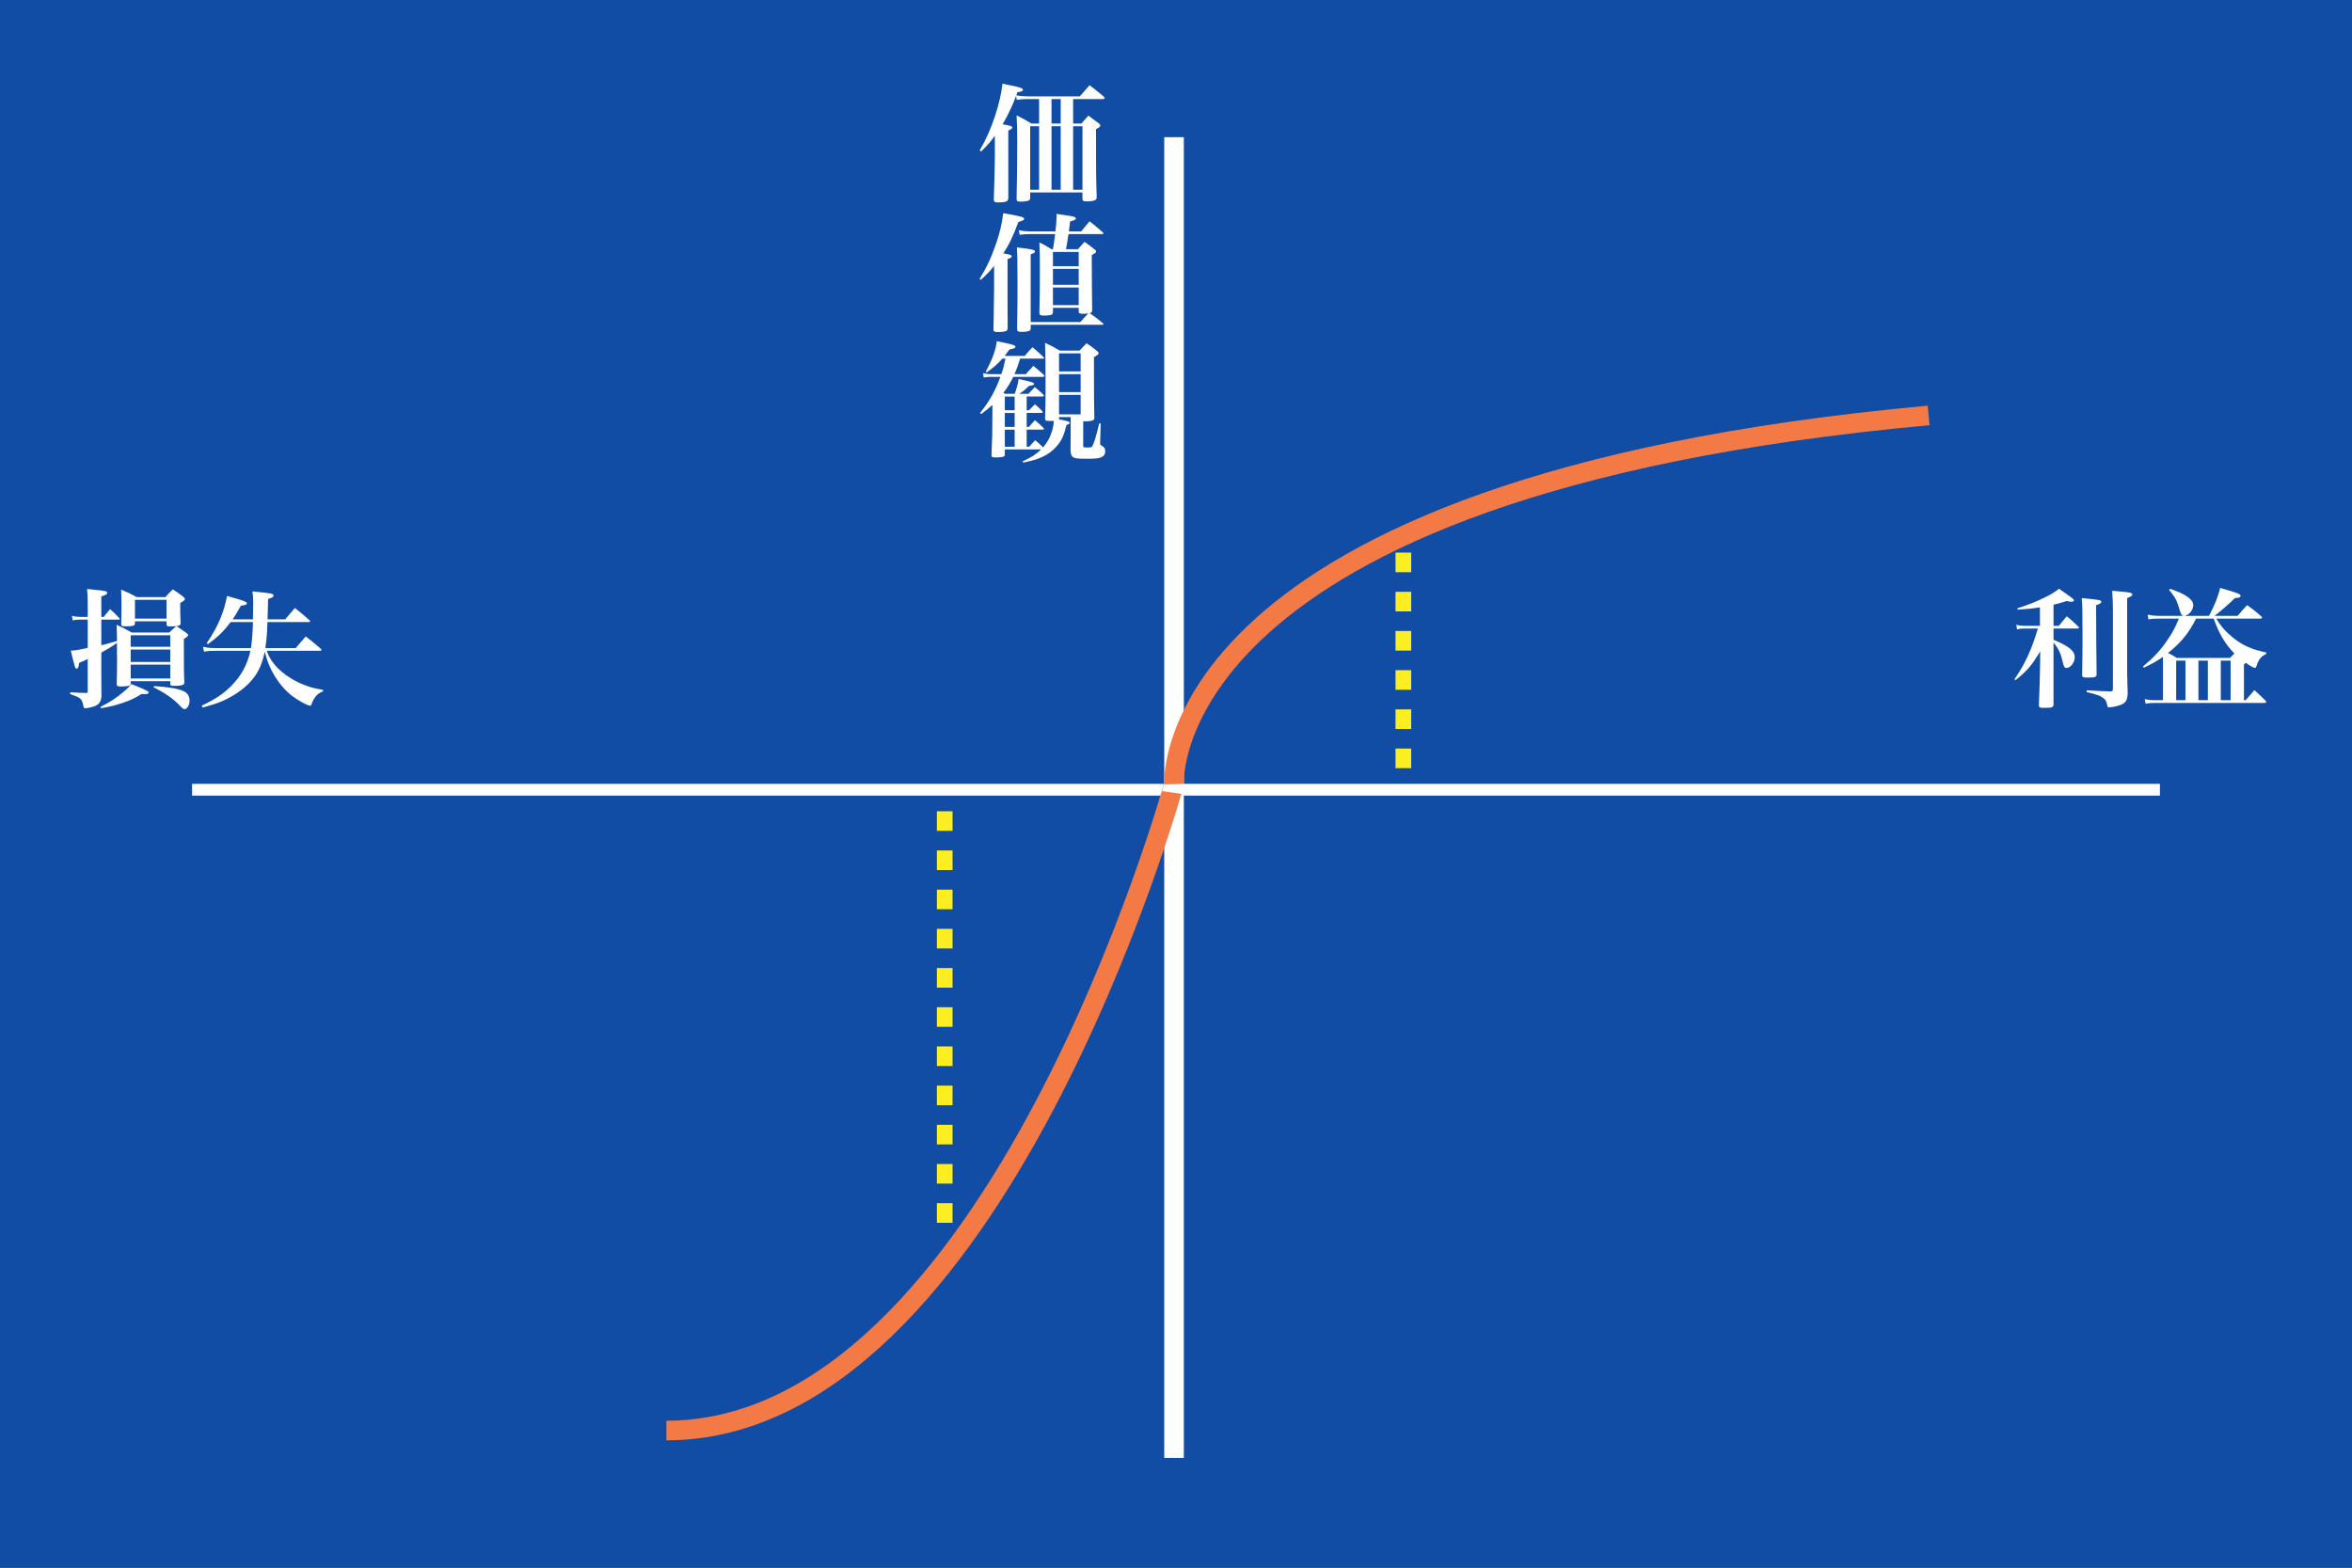
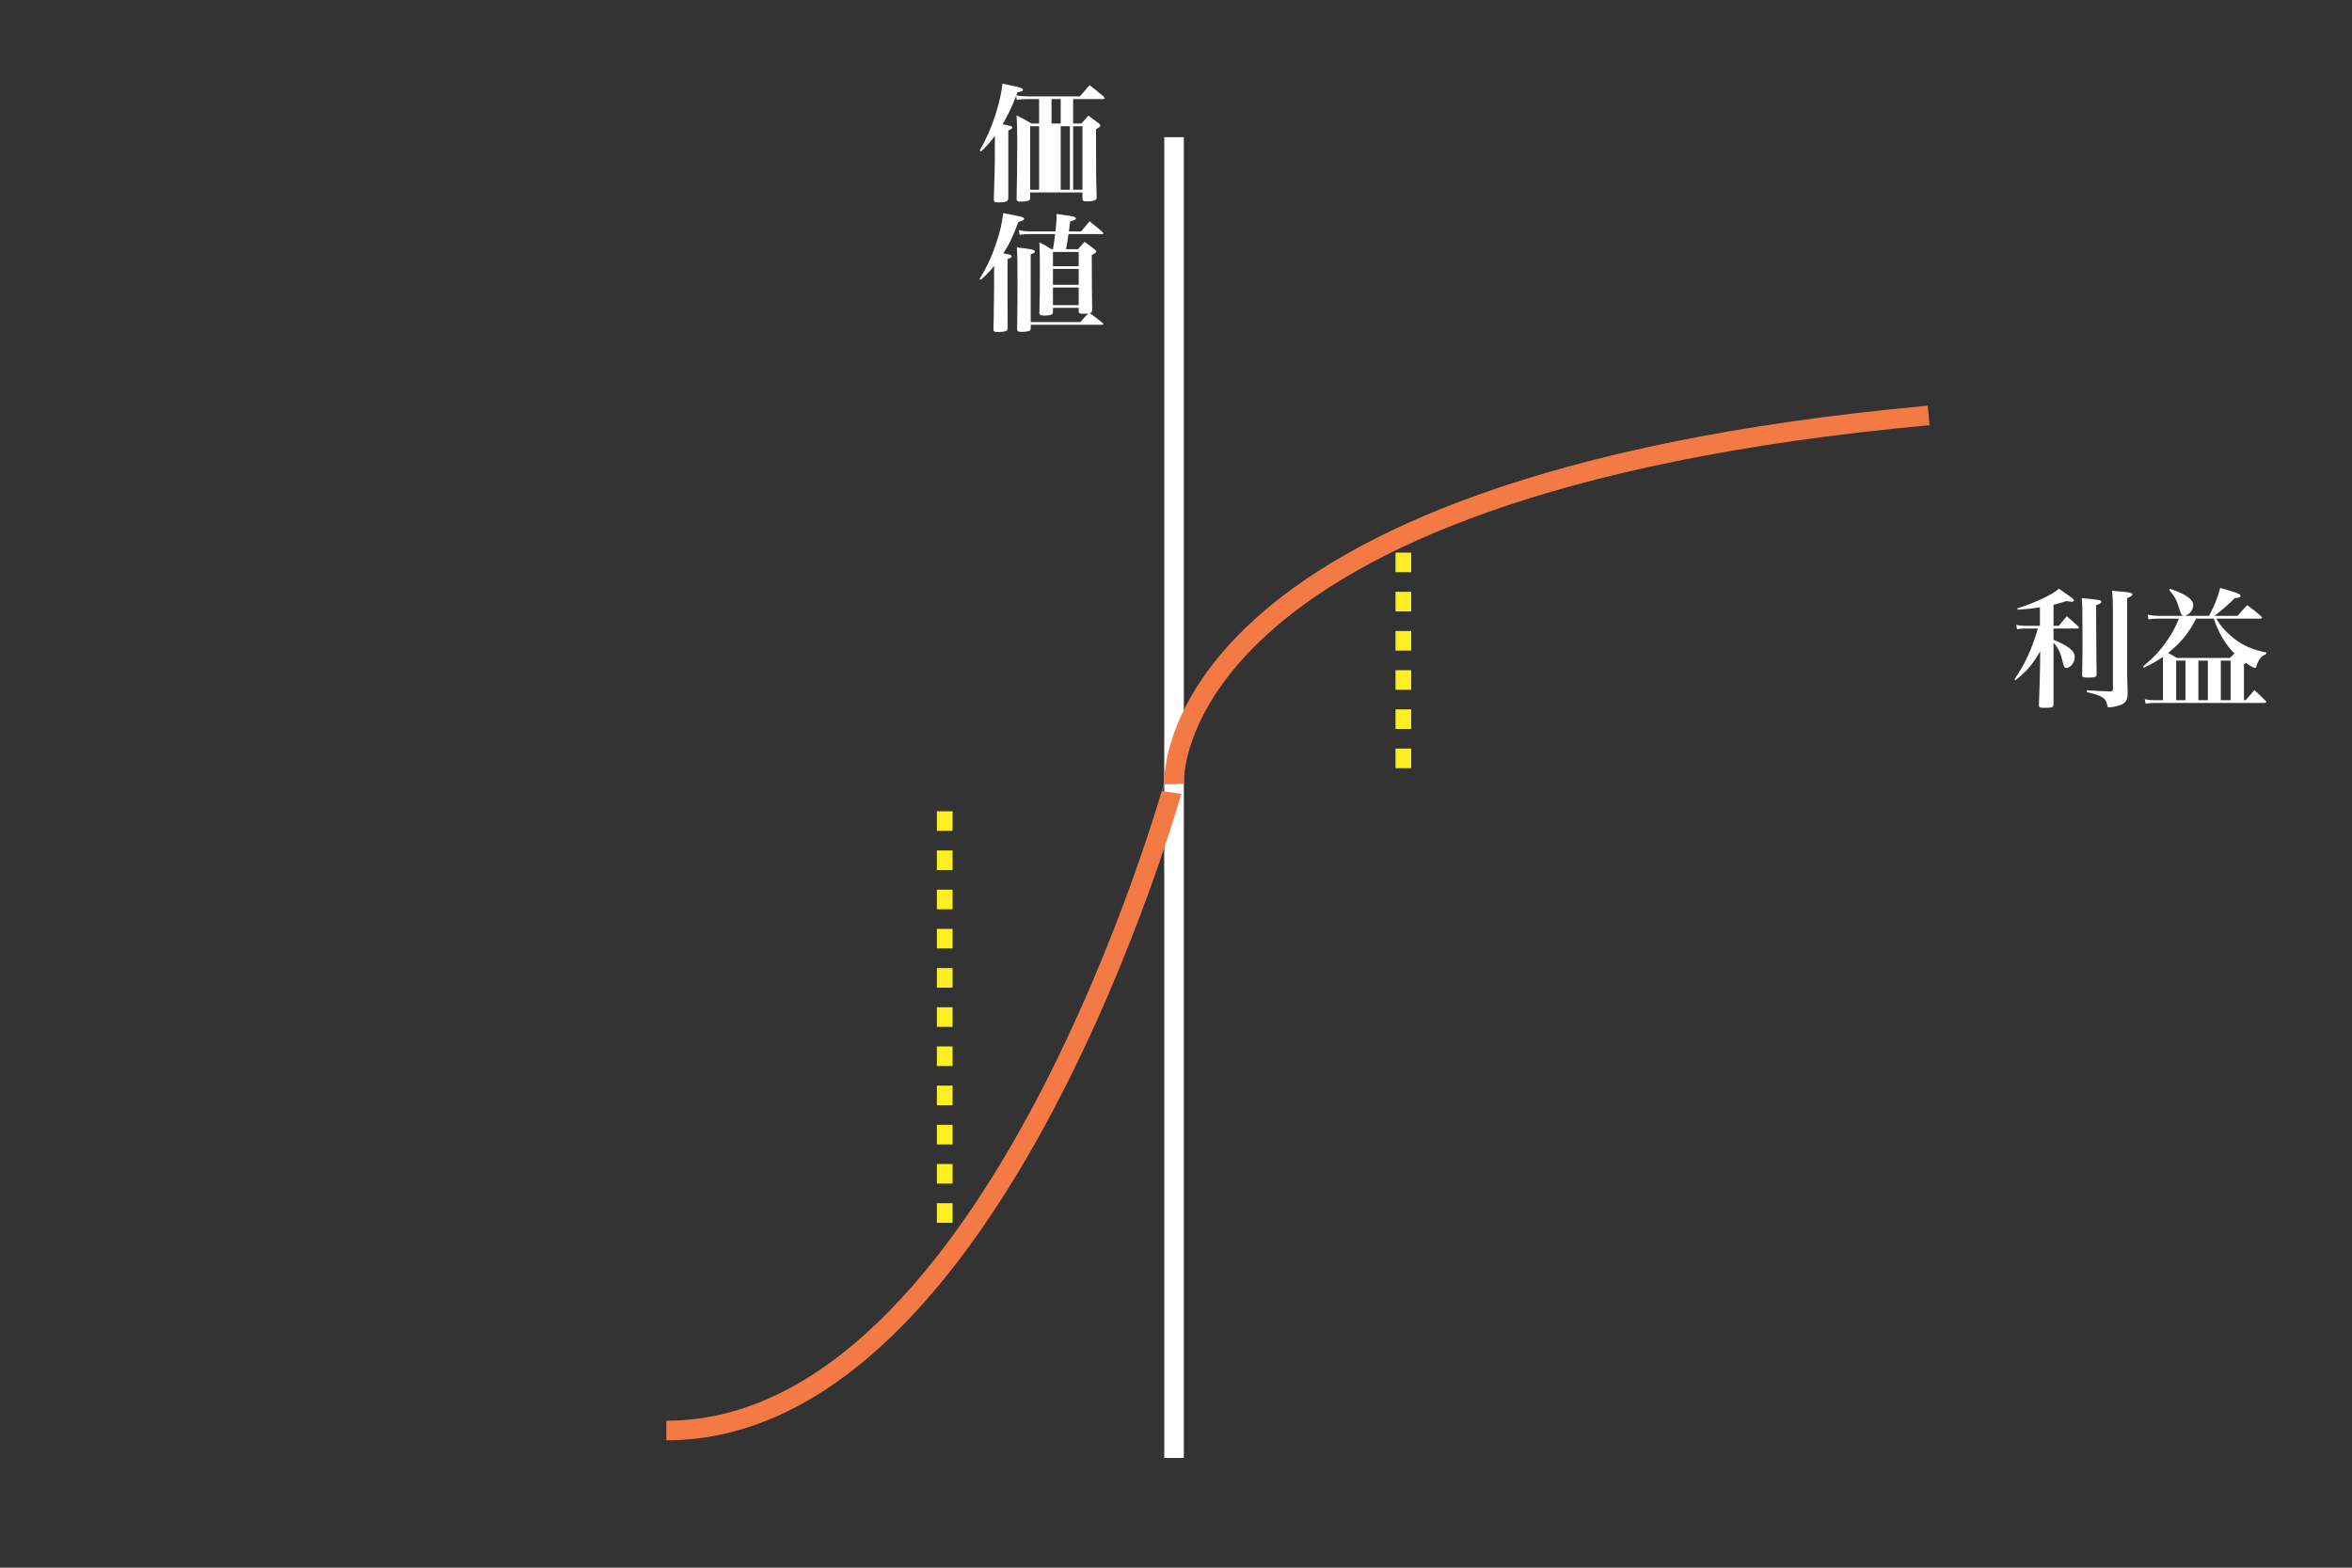
<svg xmlns="http://www.w3.org/2000/svg" version="1.1" id="レイヤー_1" x="0px" y="0px" width="600px" height="400px" viewBox="0 0 600 400" enable-background="new 0 0 600 400" xml:space="preserve">
  <rect x="0" y="0" width="600" height="400" fill="#333333" stroke="none" />
-   <rect x="-5.5" y="-9.5" fill="#114DA5" stroke="#000000" stroke-miterlimit="10" width="616" height="421" />
-   <line fill="none" stroke="#FFFFFF" stroke-width="3" stroke-miterlimit="10" x1="49" y1="201.5" x2="551" y2="201.5" />
  <line fill="none" stroke="#FFFFFF" stroke-width="5" stroke-miterlimit="10" x1="299.5" y1="35" x2="299.5" y2="372" />
  <g>
-     <path fill="#FFFFFF" d="M26.439,157.405c0.693-0.858,0.924-1.123,1.65-1.98c0.99,0.891,1.32,1.188,2.277,2.211   c0.132,0.132,0.198,0.231,0.198,0.297c0,0.099-0.132,0.165-0.264,0.165h-4.456v6.535c0.792-0.165,0.792-0.165,3.069-0.825   c0.231-0.066,0.33-0.066,0.924-0.231c0-1.584,0-2.245-0.099-4.159c1.716,0.759,2.211,1.023,3.862,1.98h9.571   c0.759-0.726,0.99-0.924,1.815-1.65c1.089,0.726,1.419,0.924,2.475,1.683c0.33,0.231,0.528,0.429,0.528,0.594   c0,0.264-0.231,0.495-1.089,0.99c0,7.756,0,8.251,0.132,11.057c-0.033,0.297-0.066,0.429-0.198,0.561   c-0.264,0.231-1.122,0.363-2.211,0.363c-1.056,0-1.188-0.066-1.188-0.561v-0.627h-10.1v0.627c-0.033,0.33-0.132,0.429-0.462,0.561   c-0.297,0.066-1.221,0.165-1.915,0.165c-0.99,0-1.188-0.099-1.188-0.66c0.066-2.673,0.099-3.829,0.099-5.71l-0.033-2.574v-2.178   c-1.353,0.957-1.881,1.287-3.994,2.475v5.644c0,3.168,0,3.168,0.033,5.446c-0.066,1.386-0.561,2.112-1.716,2.574   c-0.726,0.264-1.848,0.528-2.376,0.528c-0.396,0-0.429-0.066-0.528-0.66c-0.132-0.792-0.363-1.354-0.759-1.75   s-0.66-0.495-2.607-1.221l0.033-0.429c2.409,0.132,2.574,0.132,4.026,0.165c0.033,0,0.066,0,0.099,0c0.231,0,0.33-0.099,0.33-0.429   v-8.251c-0.858,0.429-1.188,0.594-2.211,1.023c-0.066,0.99-0.264,1.452-0.594,1.452c-0.396,0-0.396,0-1.518-4.588   c1.155-0.033,2.409-0.264,4.324-0.726v-7.195h-1.947c-0.759,0-1.155,0.033-1.881,0.198l-0.198-1.155   c0.891,0.198,1.386,0.264,2.08,0.264h1.947v-2.74c0-2.079-0.033-3.003-0.165-4.39c0.924,0.099,1.716,0.165,2.178,0.231   c2.442,0.231,2.97,0.363,2.97,0.792c0,0.297-0.462,0.561-1.518,0.891v5.215H26.439z M25.614,180.376   c2.64-1.354,3.795-2.112,5.644-3.631c1.419-1.188,1.75-1.518,2.245-2.211c1.881,0.726,3.465,1.419,4.026,1.749   c0.264,0.132,0.396,0.264,0.396,0.429c0,0.264-0.33,0.396-0.957,0.396c-0.198,0-0.495,0-0.858-0.033   c-1.881,1.155-2.938,1.65-4.951,2.311c-1.881,0.627-3.103,0.924-5.38,1.32L25.614,180.376z M34.427,159.022   c0,0.033,0,0.099,0,0.099c0,0.528-0.594,0.693-2.376,0.693c-0.891,0-1.122-0.099-1.122-0.528c0,0,0-0.033,0-0.066   c0.033-1.716,0.066-2.442,0.066-4.291c0-1.98-0.033-2.838-0.099-4.489c1.749,0.726,2.311,0.99,3.994,1.915h7.294   c0.792-0.891,1.056-1.155,1.914-1.98c1.155,0.759,1.519,1.023,2.607,1.848c0.297,0.264,0.462,0.462,0.462,0.627   c0,0.264-0.297,0.495-1.188,0.99c0,0.561,0,0.858,0,1.254c0,1.023,0,1.782,0.099,3.928c-0.033,0.33-0.132,0.495-0.495,0.627   c-0.297,0.099-1.32,0.198-2.079,0.198c-0.858,0-0.99-0.099-1.023-0.594v-0.726h-8.053V159.022z M43.437,165.029v-2.938h-10.1v2.938   H43.437z M33.337,165.722v3.168h10.1v-3.168H33.337z M33.337,169.584v3.531h10.1v-3.531H33.337z M34.427,157.834h8.053v-4.786   h-8.053V157.834z M39.278,175.063c3.729,0.231,6.04,0.627,7.492,1.254c1.089,0.495,1.584,1.254,1.584,2.508   c0,1.056-0.627,2.112-1.221,2.112c-0.297,0-0.561-0.165-1.122-0.759c-1.782-1.881-3.697-3.234-6.832-4.819L39.278,175.063z" />
-     <path fill="#FFFFFF" d="M55.05,166.052c-1.287,0-1.881,0.033-3.003,0.198l-0.264-1.221c1.155,0.264,1.947,0.33,3.202,0.33h9.043   c0.264-1.849,0.462-4.39,0.495-6.634h-5.677c-1.782,2.343-3.333,3.862-5.809,5.644l-0.297-0.264   c2.838-4.191,4.357-7.723,5.182-12.047c4.291,1.188,5.05,1.485,5.05,1.881c0,0.33-0.396,0.495-1.518,0.594   c-0.99,1.815-1.419,2.475-2.112,3.499h5.182l0.066-4.324c0-1.155-0.033-1.617-0.198-2.805c5.083,0.495,5.38,0.561,5.38,1.089   c0,0.33-0.363,0.561-1.386,0.825c0,1.023-0.066,2.739-0.132,5.215h4.489c0.792-0.924,1.617-1.881,2.476-2.904   c1.683,1.32,2.178,1.749,3.729,3.135c0.132,0.132,0.165,0.198,0.165,0.297s-0.132,0.165-0.33,0.165H68.219   c-0.066,2.74-0.198,4.357-0.528,6.634h7.756l2.542-2.971c1.683,1.287,2.178,1.716,3.795,3.103c0.165,0.132,0.231,0.231,0.231,0.33   c0,0.132-0.165,0.231-0.396,0.231H68.054c0.759,2.146,1.881,3.697,3.861,5.38c1.815,1.518,4.06,2.772,6.403,3.598   c1.288,0.462,2.146,0.66,4.093,0.99v0.363c-1.188,0.495-1.815,1.056-2.409,2.112c-0.231,0.363-0.33,0.594-0.495,1.122   c-0.066,0.297-0.198,0.429-0.396,0.429c-0.693,0-3.037-1.287-4.621-2.508c-3.333-2.575-5.941-6.832-6.931-11.255   c-0.693,2.971-1.353,4.555-2.607,6.337c-1.782,2.508-4.687,4.687-8.185,6.238c-1.452,0.627-2.607,0.99-5.083,1.684l-0.198-0.495   c3.63-1.75,5.578-3.069,7.558-5.083c2.475-2.475,4.06-5.413,4.852-8.911H55.05z" />
-   </g>
+     </g>
  <g>
    <path fill="#FFFFFF" d="M523.858,159.682h1.354c0.892-1.089,1.155-1.419,2.013-2.442c1.32,1.089,1.717,1.419,2.938,2.607   c0.133,0.132,0.198,0.231,0.198,0.297c0,0.165-0.165,0.231-0.462,0.231h-6.04v2.872c3.928,1.617,5.413,2.838,5.413,4.456   c0,1.32-1.09,2.739-2.112,2.739c-0.462,0-0.693-0.33-0.925-1.419c-0.527-2.343-1.056-3.498-2.376-5.049v15.71   c0,0.792-0.297,0.924-2.31,0.924c-1.255,0-1.42-0.099-1.42-0.693c0.165-4.291,0.23-6.139,0.297-10.033l0.033-3.697   c-2.112,3.565-3.334,4.984-6.304,7.36l-0.265-0.198c1.882-2.772,3.037-4.917,4.159-7.69c0.627-1.551,1.419-3.862,1.815-5.281   h-3.466c-0.726,0-1.155,0.033-1.849,0.198l-0.197-1.155c0.792,0.198,1.32,0.264,2.079,0.264h3.96v-4.719   c-2.078,0.33-3.102,0.429-5.676,0.594l-0.1-0.33c2.674-0.858,4.687-1.65,7.063-2.805c1.783-0.891,2.41-1.287,3.564-2.211   c3.467,2.409,3.829,2.673,3.829,2.971c0,0.198-0.265,0.363-0.528,0.363c-0.363,0-0.824-0.066-1.287-0.198   c-1.65,0.495-2.244,0.693-3.399,0.958V159.682z M536.037,153.577c0,0.297-0.264,0.462-1.32,0.858   c0.033,7.822,0.066,13.664,0.133,17.559c0,0.759-0.33,0.891-2.244,0.891c-1.222,0-1.453-0.099-1.453-0.66   c0.066-3.366,0.1-4.819,0.1-9.076c0-7.954-0.033-8.515-0.198-10.529C535.773,153.048,536.037,153.114,536.037,153.577z    M532.341,176.119c2.938,0.198,3.796,0.231,6.106,0.297c0.429-0.033,0.561-0.165,0.561-0.693v-20.298   c0-1.815-0.066-2.806-0.198-4.687c1.122,0.099,2.014,0.198,2.575,0.231c2.045,0.165,2.574,0.33,2.574,0.726   c0,0.297-0.265,0.462-1.32,0.924v17.196c0,1.551,0,2.938,0.132,6.931c0,1.684-0.396,2.476-1.519,3.003   c-0.825,0.363-2.344,0.727-3.201,0.727c-0.363,0-0.43-0.066-0.528-0.66c-0.165-0.958-0.528-1.485-1.32-1.947   c-0.659-0.429-1.485-0.693-3.895-1.288L532.341,176.119z" />
    <path fill="#FFFFFF" d="M572.438,169.452v9.208h0.428c0.958-1.122,1.255-1.452,2.245-2.574c1.254,1.155,1.617,1.518,2.806,2.673   c0.132,0.198,0.197,0.264,0.197,0.363c0,0.132-0.164,0.231-0.429,0.231h-28.021c-0.892,0-1.585,0.066-2.311,0.198l-0.231-1.155   c1.155,0.231,1.617,0.264,2.509,0.264h2.145v-11.057c-1.617,1.122-2.673,1.716-4.885,2.772l-0.23-0.297   c2.938-2.476,4.555-4.225,6.402-6.997c1.287-1.881,1.947-3.202,2.773-5.248h-5.018c-1.188,0-1.781,0.033-2.739,0.198l-0.198-1.188   c0.99,0.198,1.815,0.297,2.938,0.297h6.238c-0.627-0.198-0.627-0.198-1.32-2.442c-0.495-1.65-1.122-2.739-2.409-4.192l0.265-0.264   c4.025,1.353,5.907,2.706,5.907,4.158c0,1.254-1.056,2.542-2.245,2.74h6.271c1.354-2.508,2.377-5.083,2.838-7.129   c4.424,1.254,5.215,1.584,5.215,2.014c0,0.363-0.461,0.561-1.386,0.561h-0.065c-1.519,1.551-3.631,3.366-5.215,4.555h5.907   c1.057-1.254,1.354-1.617,2.442-2.74c1.617,1.155,2.08,1.551,3.564,2.839c0.166,0.165,0.231,0.264,0.231,0.363   c0,0.132-0.165,0.231-0.363,0.231h-11.32c1.188,2.013,2.476,3.433,4.488,5.05c2.343,1.848,4.72,2.872,8.251,3.598v0.363   c-1.121,0.561-1.65,1.089-2.211,2.311c-0.132,0.33-0.165,0.429-0.33,0.957c-0.066,0.198-0.198,0.297-0.363,0.297   c-0.33,0-1.221-0.495-2.244-1.254L572.438,169.452z M560.225,157.834c-1.781,3.598-3.861,6.172-7.162,8.779   c0.957,0.462,1.222,0.627,2.244,1.254h13.565c0.528-0.528,0.693-0.693,1.122-1.122c-2.343-2.41-3.928-5.083-5.28-8.912H560.225z    M555.143,168.561v10.1h2.376v-10.1H555.143z M560.819,178.66h2.409v-10.1h-2.409V178.66z M566.529,178.66h2.508v-10.1h-2.508   V178.66z" />
  </g>
  <g>
-     <path fill="#FFFFFF" d="M249.929,38.378c1.749-3.036,2.904-5.709,3.994-9.043c0.957-2.971,1.551-5.611,1.815-7.987   c1.023,0.231,1.815,0.396,2.343,0.495c2.211,0.429,2.872,0.693,2.872,1.089c0,0.297-0.396,0.462-1.419,0.594   c-0.132,0.396-0.165,0.495-0.264,0.792c0.759,0.165,1.782,0.264,2.772,0.264h13.433c0.891-1.023,1.716-1.98,2.476-2.838   c1.65,1.254,2.145,1.65,3.63,2.904c0.165,0.198,0.231,0.297,0.231,0.396c0,0.165-0.165,0.231-0.462,0.231h-7.591v6.238h2.112   c0.759-0.858,1.023-1.155,1.782-2.014c1.221,0.892,1.584,1.155,2.707,2.014c0.264,0.264,0.363,0.396,0.363,0.528   c0,0.231-0.198,0.396-1.122,0.924c0,11.387,0,11.387,0.165,17.261c0,0.363-0.033,0.495-0.132,0.627   c-0.231,0.33-1.122,0.528-2.277,0.528c-0.99,0-1.221-0.132-1.221-0.66v-1.617h-13.334v1.354c0,0.429-0.132,0.594-0.462,0.759   c-0.297,0.099-1.221,0.231-1.914,0.231c-0.825,0-1.056-0.132-1.089-0.627c0.099-4.026,0.165-9.604,0.165-14.72   c0-2.64-0.033-4.521-0.165-6.667c1.65,0.825,2.178,1.089,3.795,2.08h1.947v-6.238h-3.036c-0.99,0-1.617,0.033-2.641,0.198   l-0.198-0.99c-0.858,2.343-2.211,5.182-3.433,7.228c1.98,0.33,2.475,0.495,2.475,0.825c0,0.231-0.264,0.429-1.023,0.759v13.697   c0,0.726,0,1.716,0,3.598c-0.033,0.792-0.66,1.056-2.542,1.056c-0.924,0-1.122-0.132-1.155-0.726   c0.165-5.116,0.264-8.944,0.264-10.661v-5.611c-1.188,1.617-1.815,2.343-3.499,3.994L249.929,38.378z M265.078,32.207h-2.277   v16.206h2.277V32.207z M268.247,31.514h2.343v-6.238h-2.343V31.514z M270.59,32.207h-2.343v16.206h2.343V32.207z M276.135,32.207   h-2.376v16.206h2.376V32.207z" />
+     <path fill="#FFFFFF" d="M249.929,38.378c1.749-3.036,2.904-5.709,3.994-9.043c0.957-2.971,1.551-5.611,1.815-7.987   c1.023,0.231,1.815,0.396,2.343,0.495c2.211,0.429,2.872,0.693,2.872,1.089c0,0.297-0.396,0.462-1.419,0.594   c-0.132,0.396-0.165,0.495-0.264,0.792c0.759,0.165,1.782,0.264,2.772,0.264h13.433c0.891-1.023,1.716-1.98,2.476-2.838   c1.65,1.254,2.145,1.65,3.63,2.904c0.165,0.198,0.231,0.297,0.231,0.396c0,0.165-0.165,0.231-0.462,0.231h-7.591v6.238h2.112   c0.759-0.858,1.023-1.155,1.782-2.014c1.221,0.892,1.584,1.155,2.707,2.014c0.264,0.264,0.363,0.396,0.363,0.528   c0,0.231-0.198,0.396-1.122,0.924c0,11.387,0,11.387,0.165,17.261c0,0.363-0.033,0.495-0.132,0.627   c-0.231,0.33-1.122,0.528-2.277,0.528c-0.99,0-1.221-0.132-1.221-0.66v-1.617h-13.334v1.354c0,0.429-0.132,0.594-0.462,0.759   c-0.297,0.099-1.221,0.231-1.914,0.231c-0.825,0-1.056-0.132-1.089-0.627c0.099-4.026,0.165-9.604,0.165-14.72   c0-2.64-0.033-4.521-0.165-6.667c1.65,0.825,2.178,1.089,3.795,2.08h1.947v-6.238h-3.036c-0.99,0-1.617,0.033-2.641,0.198   l-0.198-0.99c-0.858,2.343-2.211,5.182-3.433,7.228c1.98,0.33,2.475,0.495,2.475,0.825c0,0.231-0.264,0.429-1.023,0.759v13.697   c0,0.726,0,1.716,0,3.598c-0.033,0.792-0.66,1.056-2.542,1.056c-0.924,0-1.122-0.132-1.155-0.726   c0.165-5.116,0.264-8.944,0.264-10.661v-5.611c-1.188,1.617-1.815,2.343-3.499,3.994L249.929,38.378z M265.078,32.207h-2.277   v16.206h2.277V32.207z M268.247,31.514h2.343v-6.238h-2.343V31.514z M270.59,32.207v16.206h2.343V32.207z M276.135,32.207   h-2.376v16.206h2.376V32.207z" />
    <path fill="#FFFFFF" d="M249.896,71.181c1.915-3.136,3.003-5.512,4.258-9.175c0.957-2.838,1.353-4.522,1.782-7.625   c4.752,0.858,5.313,1.023,5.313,1.453c0,0.33-0.297,0.462-1.452,0.792c-1.485,3.96-2.376,5.776-3.861,8.02   c1.716,0.297,2.145,0.429,2.145,0.759c0,0.264-0.297,0.462-1.056,0.693v10.595c0,0.066,0.033,4.291,0.033,6.964   c0,0.396-0.099,0.594-0.264,0.726c-0.297,0.198-1.056,0.33-2.211,0.33c-0.957,0-1.155-0.132-1.155-0.792   c0.066-2.08,0.066-2.08,0.165-10.364v-5.709c-1.123,1.419-1.684,2.013-3.4,3.564L249.896,71.181z M274.979,63.59   c0.726-0.825,0.958-1.089,1.684-1.881c1.221,0.858,1.584,1.122,2.64,1.98c0.264,0.231,0.33,0.33,0.33,0.462   c0,0.264-0.198,0.429-1.122,0.924c0.033,6.766,0.033,9.34,0.099,13.994c0,0.528-0.132,0.693-0.627,0.825   c1.618,1.123,1.947,1.419,3.367,2.575c0.099,0.099,0.132,0.165,0.132,0.231c0,0.099-0.099,0.165-0.297,0.165h-18.251v0.792   c0,0.396-0.066,0.594-0.231,0.693c-0.297,0.198-1.089,0.33-2.08,0.33c-0.891,0-1.155-0.165-1.155-0.726   c0.099-6.799,0.099-6.964,0.099-11.815c0-5.545-0.033-6.898-0.165-9.01c3.829,0.429,4.621,0.594,4.621,1.056   c0,0.264-0.297,0.462-1.089,0.693v17.294h12.674c0.891-1.023,1.056-1.188,2.013-2.211c-0.528,0.066-0.825,0.099-1.32,0.099   c-0.891,0-1.089-0.132-1.122-0.594v-0.924h-6.568v1.155c-0.033,0.264-0.099,0.429-0.231,0.528c-0.264,0.165-1.023,0.297-1.98,0.297   c-0.99,0-1.221-0.132-1.254-0.66c0.099-4.093,0.132-6.172,0.132-10.694c0-3.762-0.033-5.379-0.132-7.327   c1.386,0.693,1.783,0.924,3.103,1.749h0.363c0.231-1.386,0.363-2.211,0.561-3.861h-6.634c-0.958,0-1.453,0.033-2.41,0.198   l-0.231-1.188c0.924,0.198,1.881,0.297,2.641,0.297h6.7c0.165-1.221,0.297-2.838,0.297-3.664c0-0.165,0-0.429,0-0.792   c0.958,0.132,1.75,0.264,2.211,0.33c2.08,0.264,2.707,0.462,2.707,0.825c0,0.297-0.396,0.528-1.452,0.759   c-0.033,0.363-0.165,1.221-0.33,2.542h3.135c0.924-1.122,1.221-1.485,2.146-2.574c1.518,1.188,1.947,1.584,3.333,2.772   c0.132,0.165,0.198,0.231,0.198,0.297c0,0.132-0.132,0.198-0.396,0.198h-8.515c-0.297,2.013-0.429,2.838-0.627,3.861H274.979z    M275.178,67.914v-3.63h-6.568v3.63H275.178z M268.61,68.606v4.06h6.568v-4.06H268.61z M268.61,73.359v4.489h6.568v-4.489H268.61z" />
-     <path fill="#FFFFFF" d="M262.57,113.983c0.627-0.726,0.858-0.957,1.518-1.65c0.958,0.792,1.089,0.924,2.014,1.815   c1.089-1.32,1.683-2.343,2.178-3.861c0.33-1.089,0.495-1.881,0.561-2.905c-0.363,0.033-0.528,0.033-0.858,0.033   c-1.188,0-1.386-0.099-1.386-0.66c0.099-2.739,0.132-3.928,0.132-7.591c0-6.634-0.033-8.548-0.132-11.684   c1.65,0.759,2.145,1.023,3.762,1.98h5.017c0.99-1.023,0.99-1.023,1.815-1.881c1.221,0.825,1.584,1.089,2.673,1.98   c0.297,0.264,0.396,0.396,0.396,0.561c0,0.297-0.297,0.528-1.188,0.99c0,1.716,0,2.112,0,3.696c0,4.621,0.033,10.132,0.099,11.75   c0,0.363-0.066,0.495-0.264,0.627c-0.297,0.198-1.155,0.33-1.947,0.33c-0.132,0-0.363,0-0.627-0.033v6.238   c0,0.429,0.066,0.462,0.891,0.462c1.155,0,1.287-0.033,1.485-0.429c0.429-0.825,0.924-2.442,1.716-5.743l0.363,0.033l-0.132,4.654   c0,0.132,0,0.297,0,0.396c0,0.33,0.033,0.429,0.33,0.594c0.759,0.462,0.958,0.726,0.958,1.452c0,0.792-0.33,1.254-1.056,1.551   c-0.759,0.297-1.551,0.363-3.961,0.363c-2.244,0-2.904-0.099-3.366-0.561c-0.33-0.33-0.429-0.726-0.462-1.848   c0-0.726,0-0.726,0.033-2.707v-5.512h-2.97v0.561c2.508,0.528,2.706,0.594,2.706,0.891c0,0.231-0.165,0.363-0.792,0.561   c-0.66,2.641-1.188,3.829-2.343,5.215c-1.287,1.617-3.135,2.806-5.413,3.564c-0.792,0.264-1.485,0.429-3.301,0.825l-0.132-0.33   c2.376-1.089,3.399-1.782,4.72-3.037h-9.274v1.32c-0.033,0.231-0.066,0.363-0.231,0.462c-0.297,0.165-1.122,0.264-2.08,0.264   c-0.957,0-1.089-0.099-1.089-0.693c0.165-3.564,0.231-5.644,0.231-10.1v-2.607c-0.924,0.858-1.419,1.254-2.872,2.343l-0.264-0.297   c2.442-3.069,3.861-5.611,5.182-9.208h-2.376c-0.759,0-1.353,0.066-1.881,0.165l-0.165-1.122c0.594,0.165,1.287,0.264,2.013,0.264   h2.641c0.495-1.386,0.693-2.178,1.056-3.96h-0.792c-1.354,1.518-2.245,2.277-4.027,3.531l-0.231-0.198   c1.683-3.07,2.574-5.479,2.838-7.789c4.258,0.891,4.753,1.023,4.753,1.452c0,0.297-0.33,0.429-1.519,0.66   c-0.594,0.825-0.792,1.089-1.221,1.65h5.116c0.825-0.99,1.089-1.287,1.98-2.211c1.254,1.056,1.65,1.386,2.838,2.542   c0.099,0.099,0.132,0.165,0.132,0.231s-0.099,0.132-0.264,0.132h-5.875c-0.429,1.485-0.891,2.739-1.419,3.96h2.872   c0.66-0.693,1.287-1.419,1.947-2.112c1.155,0.957,1.518,1.254,2.641,2.277c0.066,0.132,0.165,0.264,0.165,0.33   c0,0.099-0.165,0.198-0.363,0.198h-7.591c-0.759,1.584-1.419,2.641-2.509,4.06c0.132,0.066,0.264,0.165,0.396,0.264h2.508   c0.561-1.617,0.792-2.508,0.99-3.763c3.103,0.627,3.928,0.892,3.928,1.221c0,0.264-0.363,0.429-1.287,0.528   c-1.023,0.99-1.32,1.221-2.442,2.013h2.311c0.726-0.759,0.924-0.99,1.617-1.716c0.99,0.825,1.287,1.089,2.211,1.98   c0.066,0.099,0.099,0.198,0.099,0.264c0,0.066-0.132,0.165-0.297,0.165h-4.093v3.499h0.594c0.528-0.528,1.056-1.056,1.518-1.519   c0.825,0.693,1.056,0.924,1.815,1.716c0.099,0.099,0.165,0.231,0.165,0.33s-0.132,0.165-0.297,0.165h-3.796v3.564h0.561   c0.693-0.759,0.891-0.99,1.551-1.716c0.99,0.825,1.287,1.089,2.178,1.98c0.066,0.099,0.132,0.198,0.132,0.264   c0,0.099-0.132,0.165-0.396,0.165h-4.027v4.356H262.57z M258.84,101.178h-2.508v3.499h2.508V101.178z M256.332,105.369v3.564h2.508   v-3.564H256.332z M256.332,113.983h2.508v-4.356h-2.508V113.983z M275.673,90.154h-5.512v4.621h5.512V90.154z M270.161,95.468   v4.587h5.512v-4.587H270.161z M270.161,100.749v4.984h5.512v-4.984H270.161z" />
  </g>
  <path fill="none" stroke="#F47A45" stroke-width="5" stroke-miterlimit="10" d="M492,106c-197,18-192.5,94-192.5,94S254,365,170,365  " />
  <line fill="none" stroke="#FCEE21" stroke-width="4" stroke-miterlimit="10" stroke-dasharray="5" x1="241" y1="207" x2="241" y2="314" />
  <line fill="none" stroke="#FCEE21" stroke-width="4" stroke-miterlimit="10" stroke-dasharray="5" x1="358" y1="141" x2="358" y2="199" />
</svg>